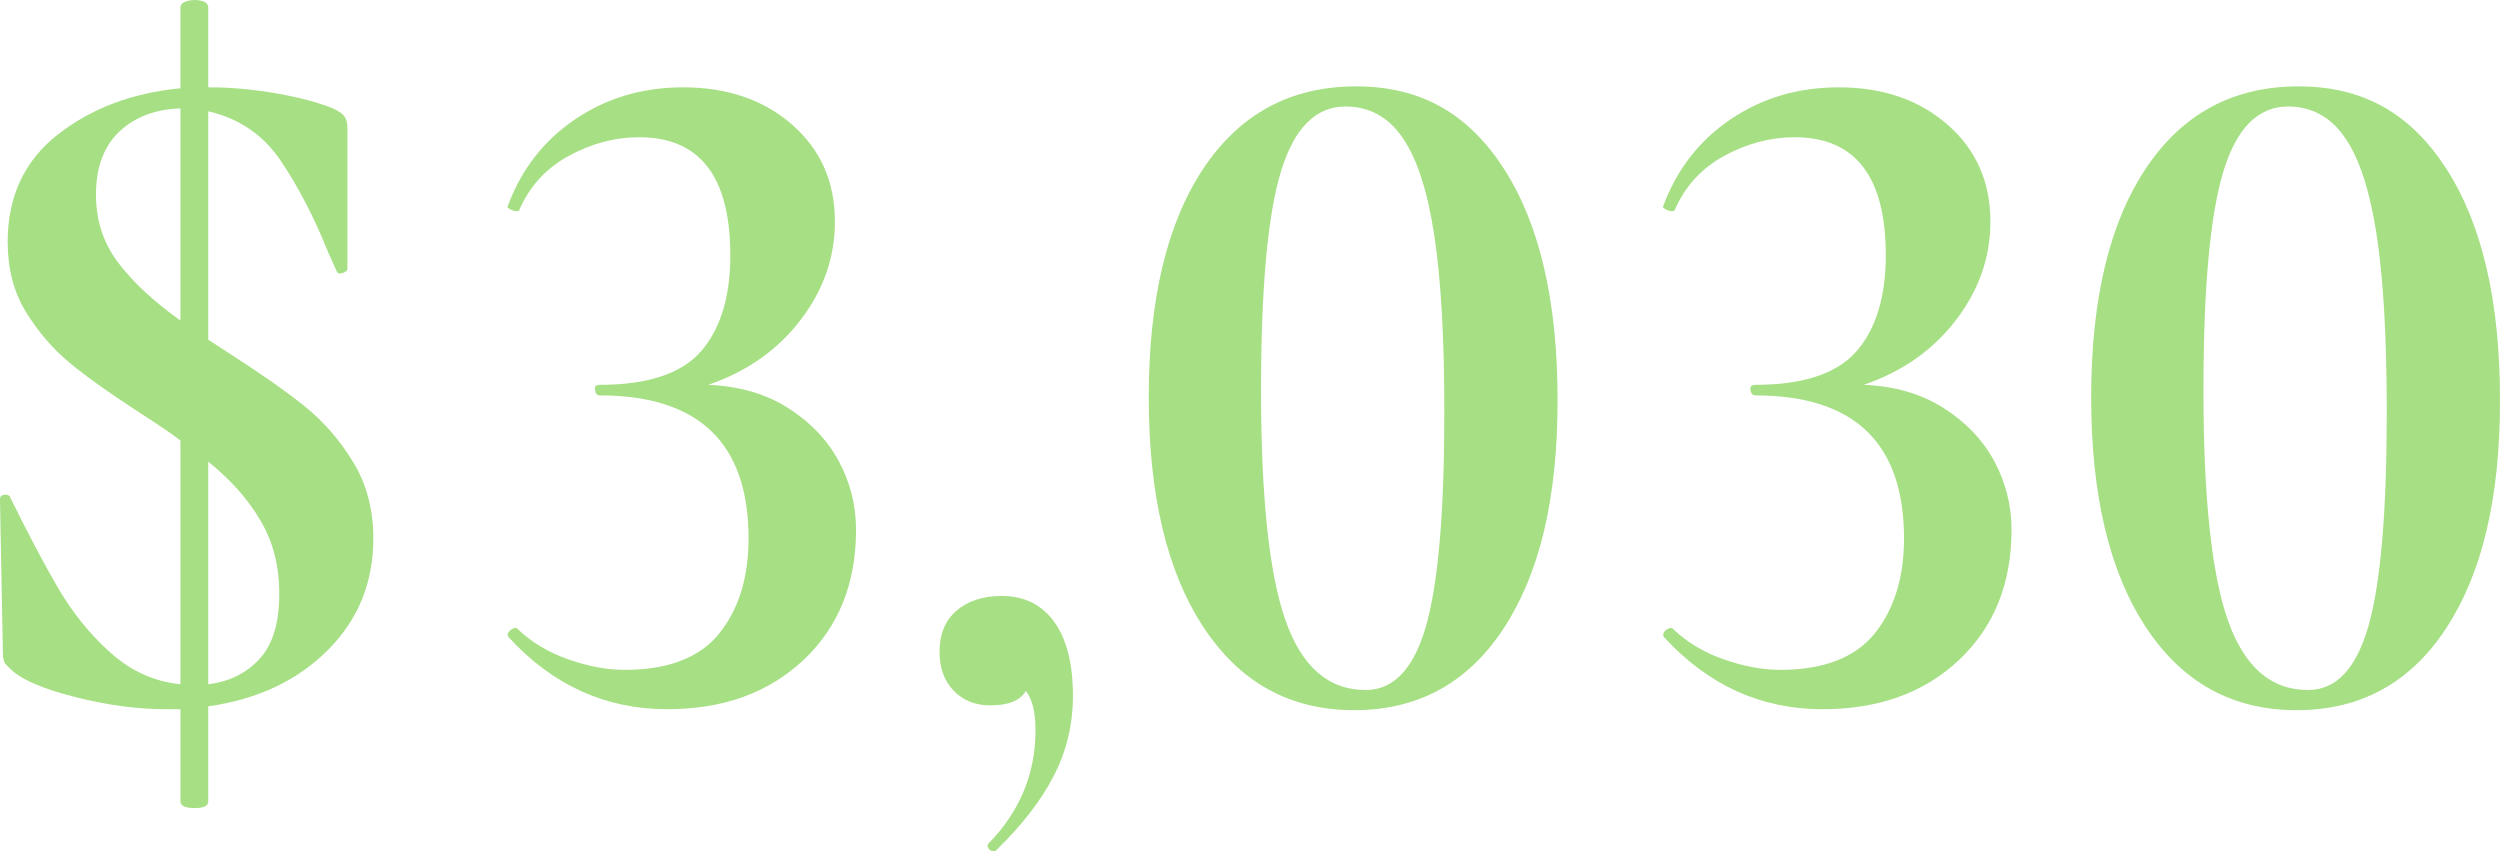
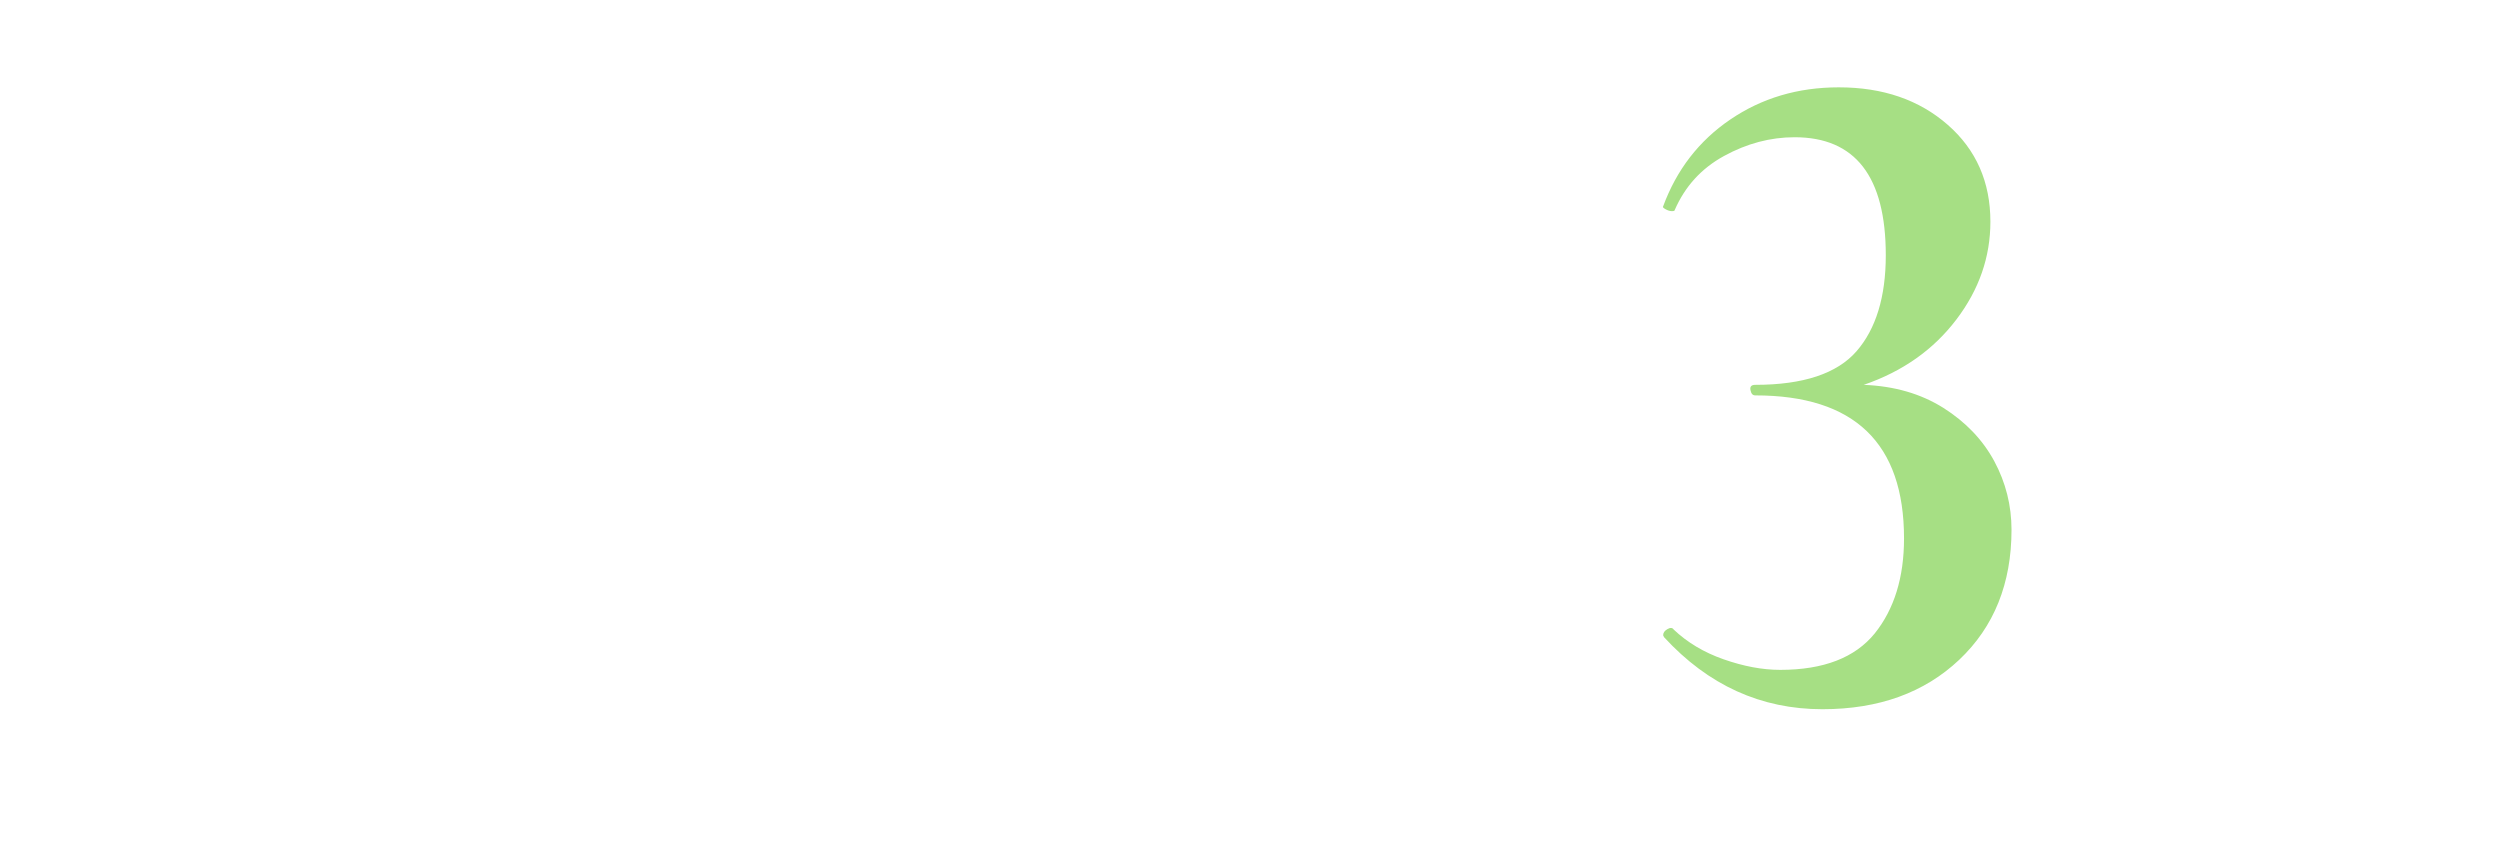
<svg xmlns="http://www.w3.org/2000/svg" id="Layer_1" viewBox="0 0 104.2 35.48">
  <defs>
    <style>
      .cls-1 {
        fill: #a6df84;
      }
    </style>
  </defs>
-   <path class="cls-1" d="M13.66,27.1c-1.27,1.27-2.93,2.05-4.98,2.34v3.96c0,.19-.19.28-.56.28-.4,0-.6-.09-.6-.28v-3.84h-.6c-1.2,0-2.45-.17-3.76-.5-1.31-.33-2.19-.7-2.64-1.1-.13-.11-.23-.21-.3-.3-.07-.09-.1-.25-.1-.46l-.12-6.36v-.04c0-.11.07-.17.2-.18.13-.01.21.03.24.14.75,1.52,1.41,2.78,2,3.78.59,1,1.3,1.89,2.16,2.66s1.83,1.21,2.92,1.32v-10.16c-.35-.27-.89-.64-1.64-1.12-1.28-.83-2.27-1.53-2.98-2.12-.71-.59-1.31-1.29-1.82-2.12-.51-.83-.76-1.8-.76-2.92,0-1.89.7-3.39,2.1-4.48,1.4-1.09,3.1-1.73,5.1-1.92V.32c0-.11.06-.19.18-.24.12-.05.26-.08.42-.08s.29.03.4.08c.11.05.16.13.16.24v3.32h.04c.93,0,1.88.09,2.84.26s1.73.38,2.32.62c.24.11.4.22.48.34s.12.27.12.46v5.88c0,.08-.07.14-.2.18-.13.04-.21.02-.24-.06l-.36-.8c-.59-1.47-1.25-2.74-1.98-3.82-.73-1.08-1.74-1.77-3.02-2.06v9.52l.8.52c1.33.85,2.4,1.6,3.2,2.24.8.64,1.48,1.42,2.04,2.34s.84,1.98.84,3.18c0,1.84-.63,3.39-1.9,4.66ZM4.92,10.94c.61.81,1.48,1.62,2.6,2.42V4.52c-1.04.03-1.89.35-2.54.96-.65.61-.98,1.49-.98,2.64,0,1.07.31,2.01.92,2.82ZM10.82,27.46c.55-.6.82-1.5.82-2.7s-.26-2.17-.78-3.06c-.52-.89-1.25-1.71-2.18-2.46v9.28c.88-.11,1.59-.46,2.14-1.06Z" />
-   <path class="cls-1" d="M32.84,17c.93.59,1.64,1.33,2.12,2.22.48.89.72,1.85.72,2.86,0,2.24-.73,4.05-2.18,5.42-1.46,1.37-3.35,2.06-5.7,2.06-2.56,0-4.76-1-6.6-3l-.04-.08c0-.11.06-.19.18-.26.12-.07.21-.06.26.02.56.53,1.25.95,2.08,1.24.83.29,1.61.44,2.36.44,1.81,0,3.13-.51,3.94-1.52.81-1.01,1.22-2.33,1.22-3.96,0-3.97-2.07-5.96-6.2-5.96-.11,0-.17-.07-.2-.22-.03-.15.04-.22.2-.22,2,0,3.41-.47,4.22-1.4.81-.93,1.22-2.27,1.22-4,0-3.28-1.27-4.92-3.8-4.92-1.01,0-1.99.26-2.94.78-.95.52-1.63,1.27-2.06,2.26,0,.03-.04.04-.12.04s-.17-.03-.26-.08c-.09-.05-.13-.09-.1-.12.56-1.52,1.49-2.73,2.8-3.62s2.81-1.34,4.52-1.34c1.84,0,3.35.52,4.54,1.56,1.19,1.04,1.78,2.39,1.78,4.04,0,1.47-.47,2.83-1.42,4.08-.95,1.25-2.23,2.16-3.86,2.72,1.28.05,2.39.37,3.32.96Z" />
-   <path class="cls-1" d="M43.94,25.92c.52.72.78,1.75.78,3.08,0,1.2-.27,2.31-.8,3.34s-1.33,2.06-2.4,3.1c-.03.03-.07.04-.12.04-.08,0-.15-.04-.2-.12-.05-.08-.05-.15,0-.2,1.3-1.33,1.96-2.91,1.96-4.72,0-.75-.13-1.29-.4-1.64-.24.4-.73.6-1.48.6-.64,0-1.15-.21-1.54-.62s-.58-.95-.58-1.62c0-.72.23-1.29.7-1.7.47-.41,1.1-.62,1.9-.62.93,0,1.66.36,2.18,1.08Z" />
-   <path class="cls-1" d="M50.16,26.14c-1.52-2.31-2.28-5.5-2.28-9.58s.76-7.26,2.28-9.54c1.52-2.28,3.64-3.42,6.36-3.42s4.7,1.15,6.18,3.46,2.22,5.51,2.22,9.62-.75,7.22-2.24,9.5c-1.49,2.28-3.57,3.42-6.24,3.42s-4.76-1.15-6.28-3.46ZM59.44,26.08c.51-1.79.76-4.76.76-8.92,0-3.07-.14-5.52-.42-7.36s-.72-3.19-1.32-4.06c-.6-.87-1.39-1.3-2.38-1.3-1.25,0-2.15.91-2.7,2.74-.55,1.83-.82,4.86-.82,9.1,0,4.45.34,7.65,1.02,9.58.68,1.93,1.79,2.9,3.34,2.9,1.17,0,2.01-.89,2.52-2.68Z" />
  <path class="cls-1" d="M81,17c.93.59,1.64,1.33,2.12,2.22.48.89.72,1.85.72,2.86,0,2.24-.73,4.05-2.18,5.42-1.45,1.37-3.35,2.06-5.7,2.06-2.56,0-4.76-1-6.6-3l-.04-.08c0-.11.06-.19.18-.26.12-.07.21-.06.26.02.56.53,1.25.95,2.08,1.24.83.29,1.61.44,2.36.44,1.81,0,3.12-.51,3.94-1.52.81-1.01,1.22-2.33,1.22-3.96,0-3.97-2.07-5.96-6.2-5.96-.11,0-.17-.07-.2-.22-.03-.15.04-.22.2-.22,2,0,3.41-.47,4.22-1.4.81-.93,1.22-2.27,1.22-4,0-3.28-1.27-4.92-3.8-4.92-1.01,0-1.99.26-2.94.78-.95.52-1.63,1.27-2.06,2.26,0,.03-.04.04-.12.04s-.17-.03-.26-.08c-.09-.05-.13-.09-.1-.12.56-1.52,1.49-2.73,2.8-3.62s2.81-1.34,4.52-1.34c1.84,0,3.35.52,4.54,1.56,1.19,1.04,1.78,2.39,1.78,4.04,0,1.47-.47,2.83-1.42,4.08-.95,1.25-2.23,2.16-3.86,2.72,1.28.05,2.38.37,3.32.96Z" />
-   <path class="cls-1" d="M89.44,26.14c-1.52-2.31-2.28-5.5-2.28-9.58s.76-7.26,2.28-9.54c1.52-2.28,3.64-3.42,6.36-3.42s4.7,1.15,6.18,3.46c1.48,2.31,2.22,5.51,2.22,9.62s-.75,7.22-2.24,9.5c-1.49,2.28-3.57,3.42-6.24,3.42s-4.76-1.15-6.28-3.46ZM98.72,26.08c.51-1.79.76-4.76.76-8.92,0-3.07-.14-5.52-.42-7.36-.28-1.84-.72-3.19-1.32-4.06-.6-.87-1.39-1.3-2.38-1.3-1.25,0-2.15.91-2.7,2.74-.55,1.83-.82,4.86-.82,9.1,0,4.45.34,7.65,1.02,9.58s1.79,2.9,3.34,2.9c1.17,0,2.01-.89,2.52-2.68Z" />
</svg>